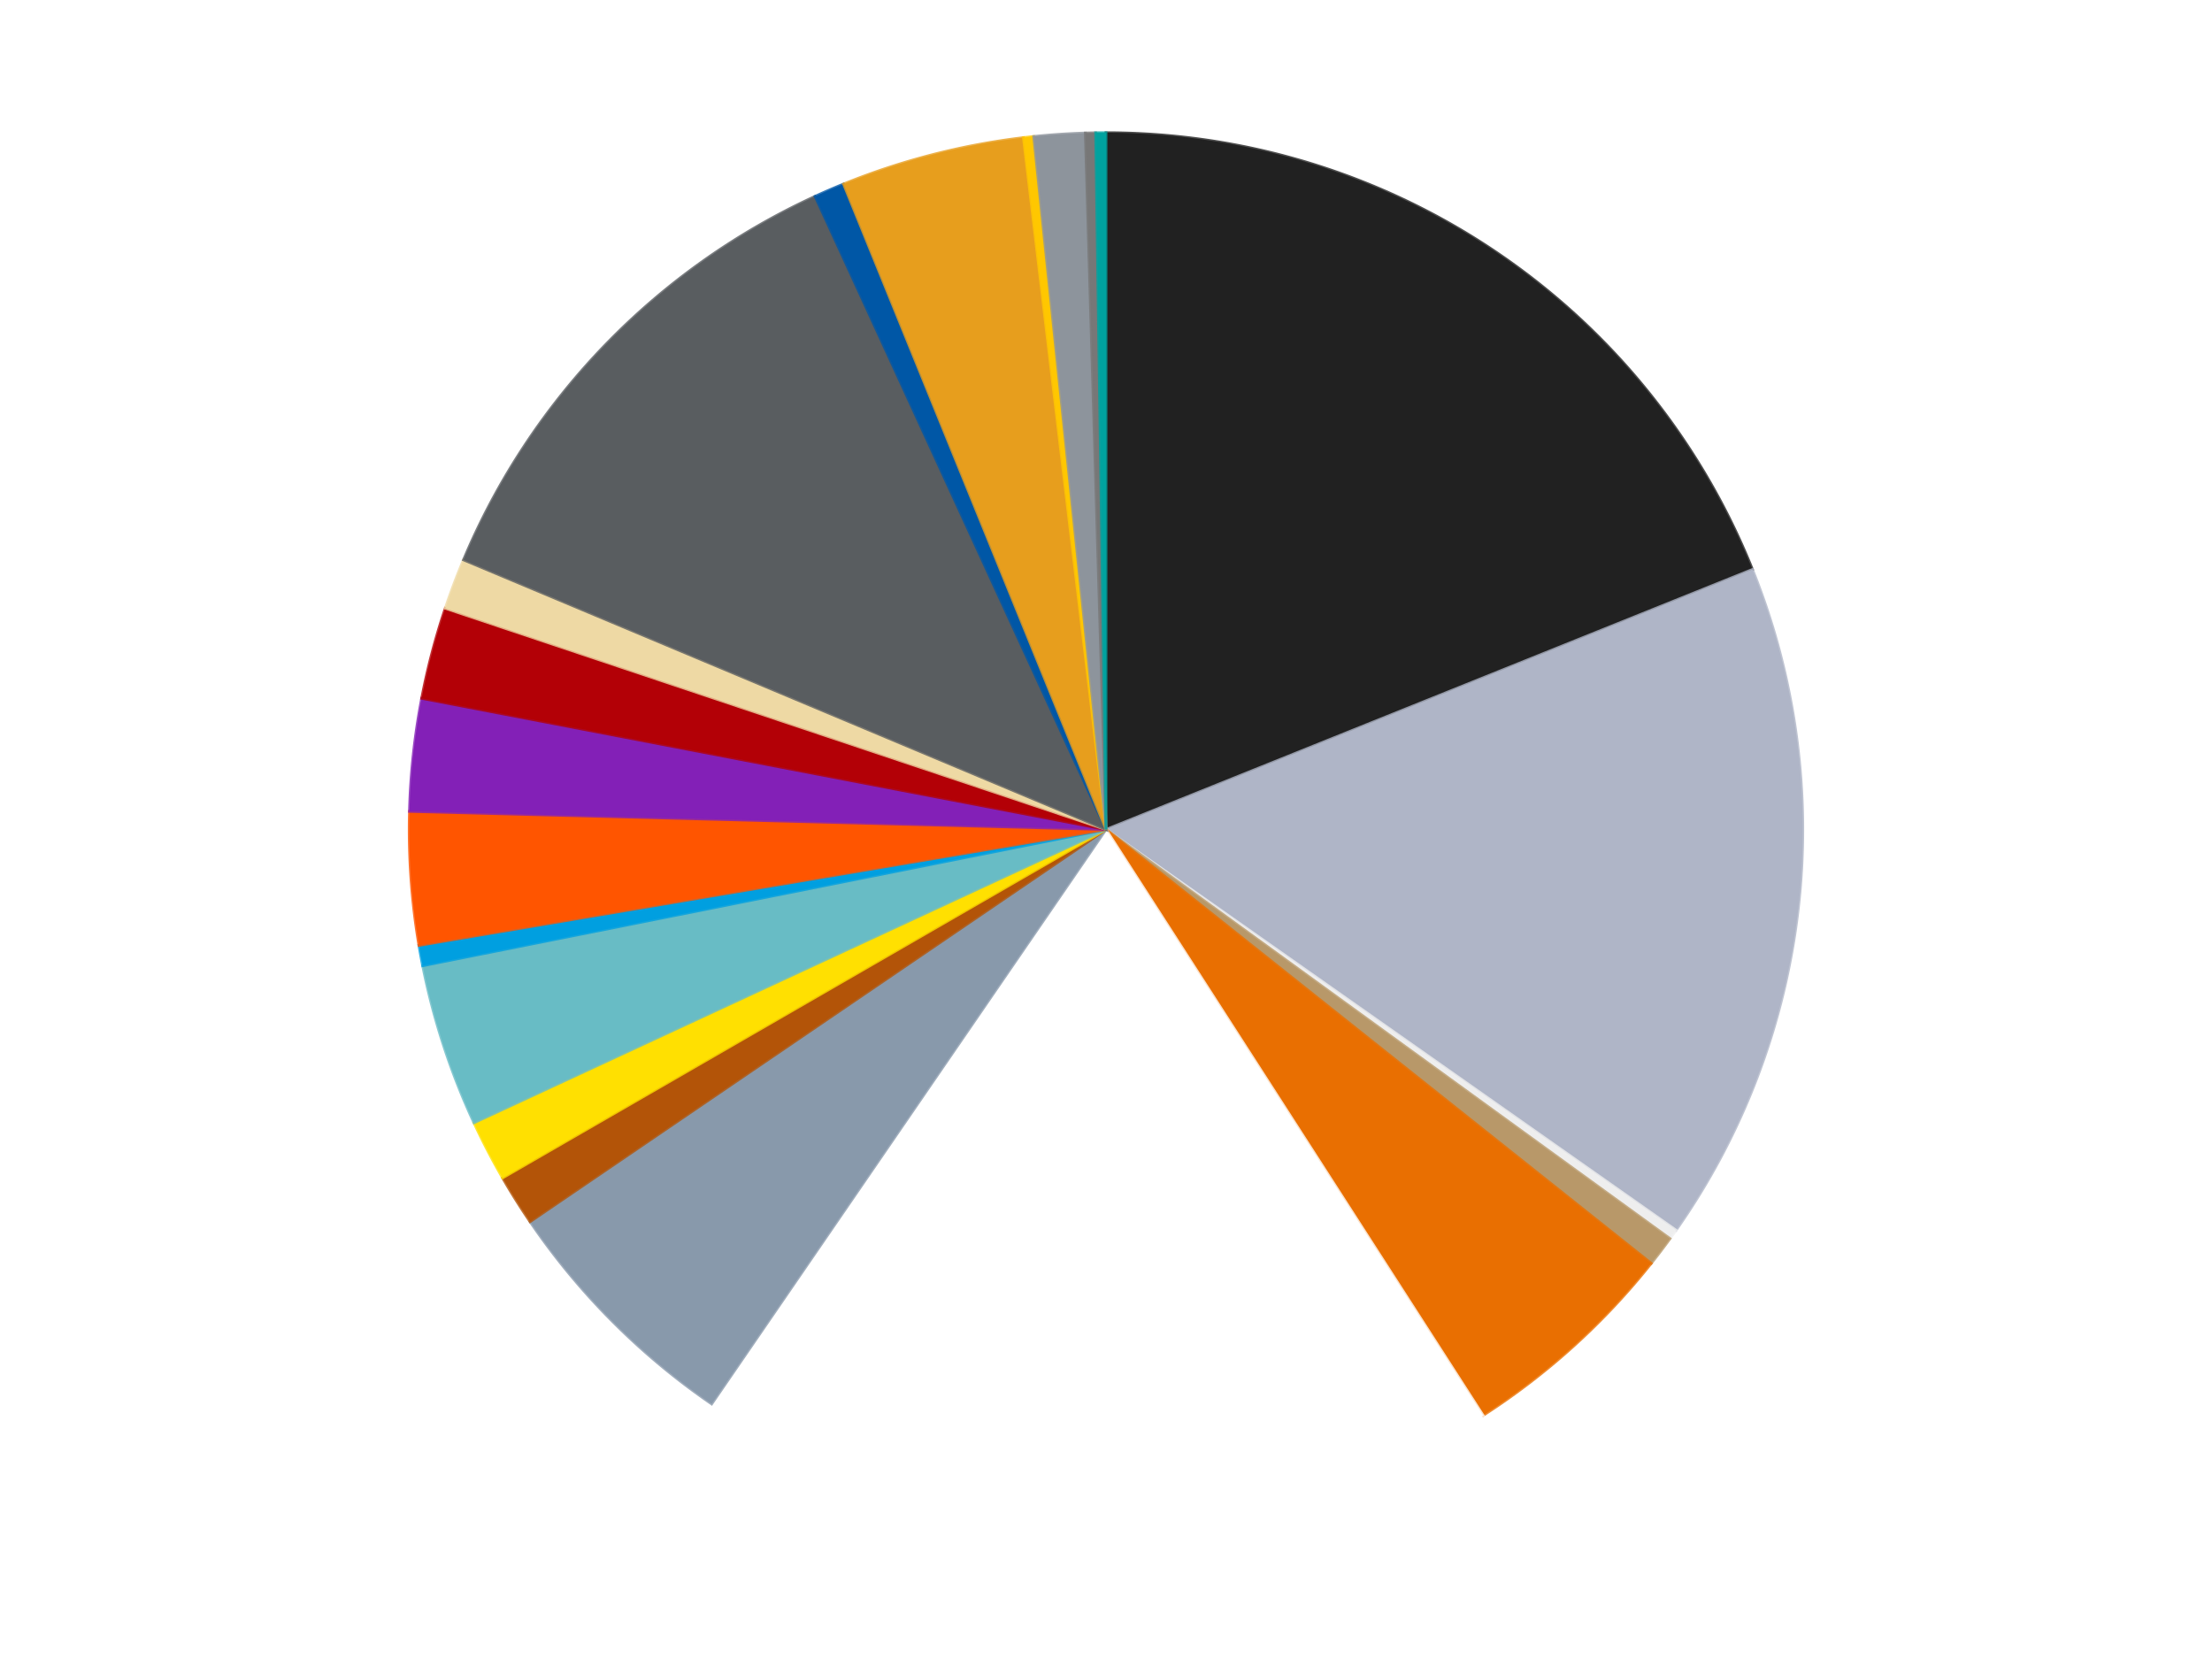
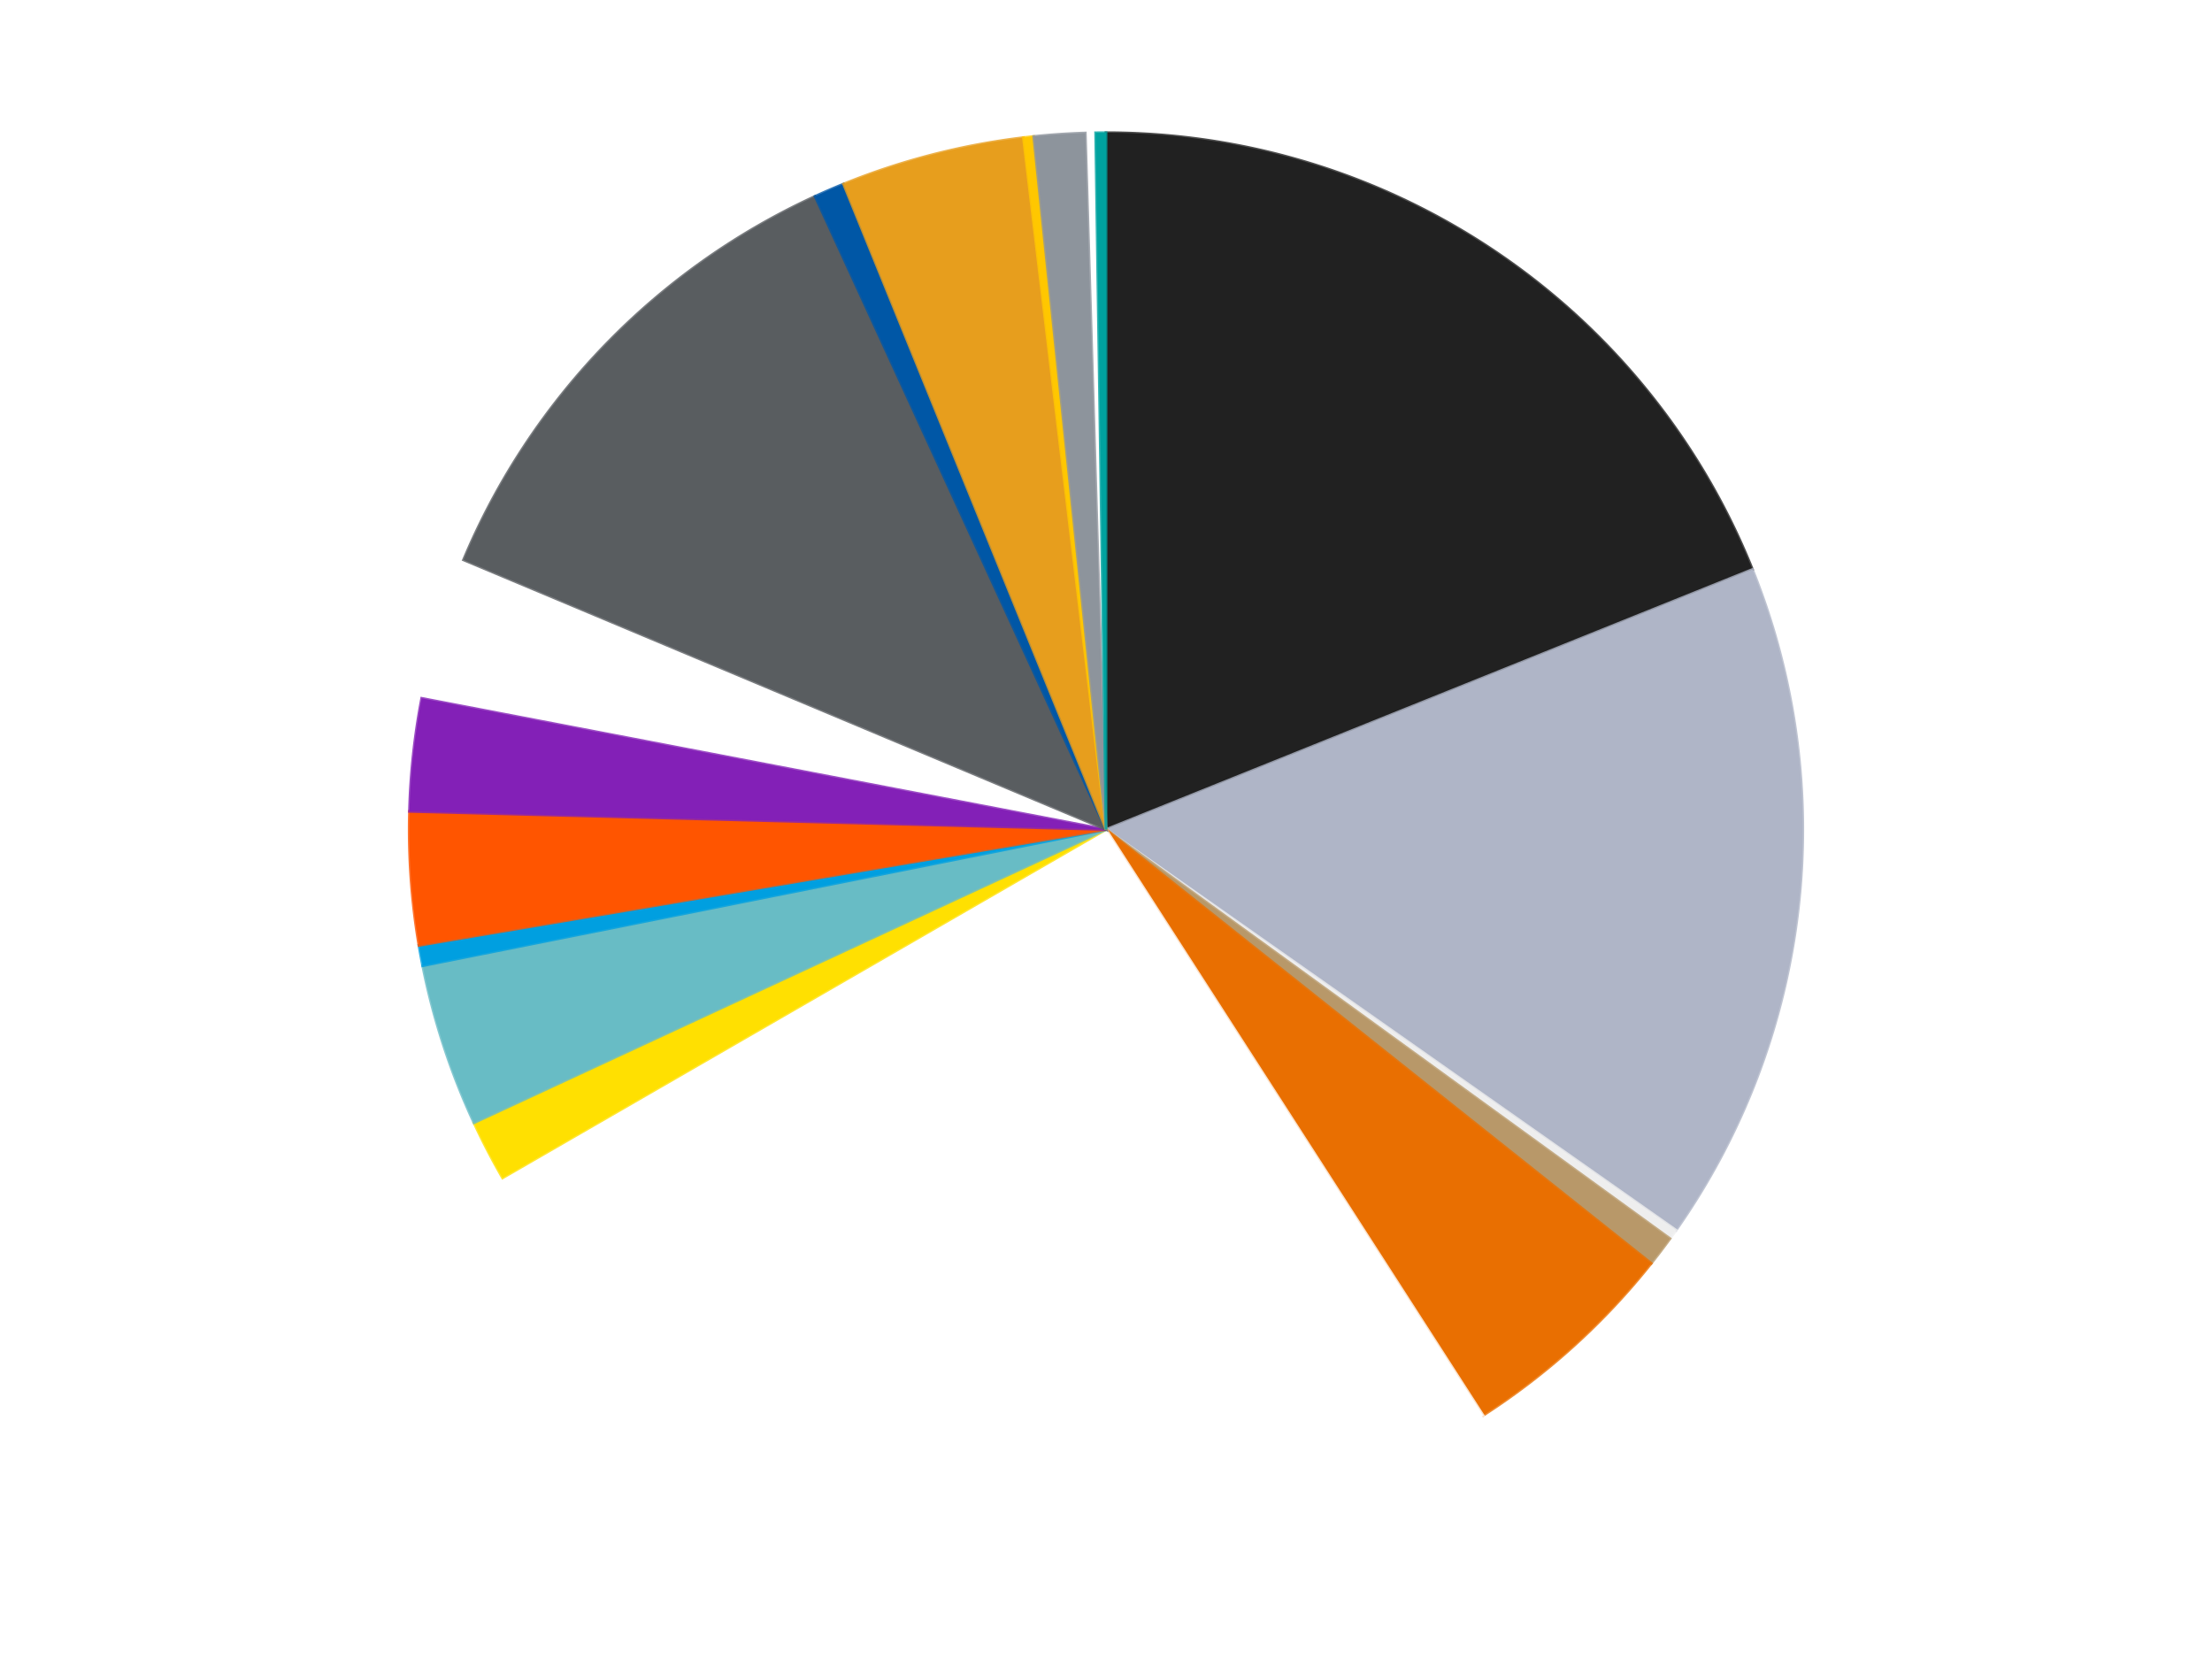
<svg xmlns="http://www.w3.org/2000/svg" xmlns:xlink="http://www.w3.org/1999/xlink" id="chart-1d6313da-4f4a-4b34-a67c-db7ec93d9de7" class="pygal-chart" viewBox="0 0 800 600">
  <defs>
    <style type="text/css">#chart-1d6313da-4f4a-4b34-a67c-db7ec93d9de7{-webkit-user-select:none;-webkit-font-smoothing:antialiased;font-family:Consolas,"Liberation Mono",Menlo,Courier,monospace}#chart-1d6313da-4f4a-4b34-a67c-db7ec93d9de7 .title{font-family:Consolas,"Liberation Mono",Menlo,Courier,monospace;font-size:16px}#chart-1d6313da-4f4a-4b34-a67c-db7ec93d9de7 .legends .legend text{font-family:Consolas,"Liberation Mono",Menlo,Courier,monospace;font-size:14px}#chart-1d6313da-4f4a-4b34-a67c-db7ec93d9de7 .axis text{font-family:Consolas,"Liberation Mono",Menlo,Courier,monospace;font-size:10px}#chart-1d6313da-4f4a-4b34-a67c-db7ec93d9de7 .axis text.major{font-family:Consolas,"Liberation Mono",Menlo,Courier,monospace;font-size:10px}#chart-1d6313da-4f4a-4b34-a67c-db7ec93d9de7 .text-overlay text.value{font-family:Consolas,"Liberation Mono",Menlo,Courier,monospace;font-size:16px}#chart-1d6313da-4f4a-4b34-a67c-db7ec93d9de7 .text-overlay text.label{font-family:Consolas,"Liberation Mono",Menlo,Courier,monospace;font-size:10px}#chart-1d6313da-4f4a-4b34-a67c-db7ec93d9de7 .tooltip{font-family:Consolas,"Liberation Mono",Menlo,Courier,monospace;font-size:14px}#chart-1d6313da-4f4a-4b34-a67c-db7ec93d9de7 text.no_data{font-family:Consolas,"Liberation Mono",Menlo,Courier,monospace;font-size:64px}
#chart-1d6313da-4f4a-4b34-a67c-db7ec93d9de7{background-color:transparent}#chart-1d6313da-4f4a-4b34-a67c-db7ec93d9de7 path,#chart-1d6313da-4f4a-4b34-a67c-db7ec93d9de7 line,#chart-1d6313da-4f4a-4b34-a67c-db7ec93d9de7 rect,#chart-1d6313da-4f4a-4b34-a67c-db7ec93d9de7 circle{-webkit-transition:150ms;-moz-transition:150ms;transition:150ms}#chart-1d6313da-4f4a-4b34-a67c-db7ec93d9de7 .graph &gt; .background{fill:transparent}#chart-1d6313da-4f4a-4b34-a67c-db7ec93d9de7 .plot &gt; .background{fill:transparent}#chart-1d6313da-4f4a-4b34-a67c-db7ec93d9de7 .graph{fill:rgba(0,0,0,.87)}#chart-1d6313da-4f4a-4b34-a67c-db7ec93d9de7 text.no_data{fill:rgba(0,0,0,1)}#chart-1d6313da-4f4a-4b34-a67c-db7ec93d9de7 .title{fill:rgba(0,0,0,1)}#chart-1d6313da-4f4a-4b34-a67c-db7ec93d9de7 .legends .legend text{fill:rgba(0,0,0,.87)}#chart-1d6313da-4f4a-4b34-a67c-db7ec93d9de7 .legends .legend:hover text{fill:rgba(0,0,0,1)}#chart-1d6313da-4f4a-4b34-a67c-db7ec93d9de7 .axis .line{stroke:rgba(0,0,0,1)}#chart-1d6313da-4f4a-4b34-a67c-db7ec93d9de7 .axis .guide.line{stroke:rgba(0,0,0,.54)}#chart-1d6313da-4f4a-4b34-a67c-db7ec93d9de7 .axis .major.line{stroke:rgba(0,0,0,.87)}#chart-1d6313da-4f4a-4b34-a67c-db7ec93d9de7 .axis text.major{fill:rgba(0,0,0,1)}#chart-1d6313da-4f4a-4b34-a67c-db7ec93d9de7 .axis.y .guides:hover .guide.line,#chart-1d6313da-4f4a-4b34-a67c-db7ec93d9de7 .line-graph .axis.x .guides:hover .guide.line,#chart-1d6313da-4f4a-4b34-a67c-db7ec93d9de7 .stackedline-graph .axis.x .guides:hover .guide.line,#chart-1d6313da-4f4a-4b34-a67c-db7ec93d9de7 .xy-graph .axis.x .guides:hover .guide.line{stroke:rgba(0,0,0,1)}#chart-1d6313da-4f4a-4b34-a67c-db7ec93d9de7 .axis .guides:hover text{fill:rgba(0,0,0,1)}#chart-1d6313da-4f4a-4b34-a67c-db7ec93d9de7 .reactive{fill-opacity:1.0;stroke-opacity:.8;stroke-width:1}#chart-1d6313da-4f4a-4b34-a67c-db7ec93d9de7 .ci{stroke:rgba(0,0,0,.87)}#chart-1d6313da-4f4a-4b34-a67c-db7ec93d9de7 .reactive.active,#chart-1d6313da-4f4a-4b34-a67c-db7ec93d9de7 .active .reactive{fill-opacity:0.6;stroke-opacity:.9;stroke-width:4}#chart-1d6313da-4f4a-4b34-a67c-db7ec93d9de7 .ci .reactive.active{stroke-width:1.5}#chart-1d6313da-4f4a-4b34-a67c-db7ec93d9de7 .series text{fill:rgba(0,0,0,1)}#chart-1d6313da-4f4a-4b34-a67c-db7ec93d9de7 .tooltip rect{fill:transparent;stroke:rgba(0,0,0,1);-webkit-transition:opacity 150ms;-moz-transition:opacity 150ms;transition:opacity 150ms}#chart-1d6313da-4f4a-4b34-a67c-db7ec93d9de7 .tooltip .label{fill:rgba(0,0,0,.87)}#chart-1d6313da-4f4a-4b34-a67c-db7ec93d9de7 .tooltip .label{fill:rgba(0,0,0,.87)}#chart-1d6313da-4f4a-4b34-a67c-db7ec93d9de7 .tooltip .legend{font-size:.8em;fill:rgba(0,0,0,.54)}#chart-1d6313da-4f4a-4b34-a67c-db7ec93d9de7 .tooltip .x_label{font-size:.6em;fill:rgba(0,0,0,1)}#chart-1d6313da-4f4a-4b34-a67c-db7ec93d9de7 .tooltip .xlink{font-size:.5em;text-decoration:underline}#chart-1d6313da-4f4a-4b34-a67c-db7ec93d9de7 .tooltip .value{font-size:1.5em}#chart-1d6313da-4f4a-4b34-a67c-db7ec93d9de7 .bound{font-size:.5em}#chart-1d6313da-4f4a-4b34-a67c-db7ec93d9de7 .max-value{font-size:.75em;fill:rgba(0,0,0,.54)}#chart-1d6313da-4f4a-4b34-a67c-db7ec93d9de7 .map-element{fill:transparent;stroke:rgba(0,0,0,.54) !important}#chart-1d6313da-4f4a-4b34-a67c-db7ec93d9de7 .map-element .reactive{fill-opacity:inherit;stroke-opacity:inherit}#chart-1d6313da-4f4a-4b34-a67c-db7ec93d9de7 .color-0,#chart-1d6313da-4f4a-4b34-a67c-db7ec93d9de7 .color-0 a:visited{stroke:#f44336;fill:#f44336}#chart-1d6313da-4f4a-4b34-a67c-db7ec93d9de7 .color-1,#chart-1d6313da-4f4a-4b34-a67c-db7ec93d9de7 .color-1 a:visited{stroke:#3f51b5;fill:#3f51b5}#chart-1d6313da-4f4a-4b34-a67c-db7ec93d9de7 .color-2,#chart-1d6313da-4f4a-4b34-a67c-db7ec93d9de7 .color-2 a:visited{stroke:#009688;fill:#009688}#chart-1d6313da-4f4a-4b34-a67c-db7ec93d9de7 .color-3,#chart-1d6313da-4f4a-4b34-a67c-db7ec93d9de7 .color-3 a:visited{stroke:#ffc107;fill:#ffc107}#chart-1d6313da-4f4a-4b34-a67c-db7ec93d9de7 .color-4,#chart-1d6313da-4f4a-4b34-a67c-db7ec93d9de7 .color-4 a:visited{stroke:#ff5722;fill:#ff5722}#chart-1d6313da-4f4a-4b34-a67c-db7ec93d9de7 .color-5,#chart-1d6313da-4f4a-4b34-a67c-db7ec93d9de7 .color-5 a:visited{stroke:#9c27b0;fill:#9c27b0}#chart-1d6313da-4f4a-4b34-a67c-db7ec93d9de7 .color-6,#chart-1d6313da-4f4a-4b34-a67c-db7ec93d9de7 .color-6 a:visited{stroke:#03a9f4;fill:#03a9f4}#chart-1d6313da-4f4a-4b34-a67c-db7ec93d9de7 .color-7,#chart-1d6313da-4f4a-4b34-a67c-db7ec93d9de7 .color-7 a:visited{stroke:#8bc34a;fill:#8bc34a}#chart-1d6313da-4f4a-4b34-a67c-db7ec93d9de7 .color-8,#chart-1d6313da-4f4a-4b34-a67c-db7ec93d9de7 .color-8 a:visited{stroke:#ff9800;fill:#ff9800}#chart-1d6313da-4f4a-4b34-a67c-db7ec93d9de7 .color-9,#chart-1d6313da-4f4a-4b34-a67c-db7ec93d9de7 .color-9 a:visited{stroke:#e91e63;fill:#e91e63}#chart-1d6313da-4f4a-4b34-a67c-db7ec93d9de7 .color-10,#chart-1d6313da-4f4a-4b34-a67c-db7ec93d9de7 .color-10 a:visited{stroke:#2196f3;fill:#2196f3}#chart-1d6313da-4f4a-4b34-a67c-db7ec93d9de7 .color-11,#chart-1d6313da-4f4a-4b34-a67c-db7ec93d9de7 .color-11 a:visited{stroke:#4caf50;fill:#4caf50}#chart-1d6313da-4f4a-4b34-a67c-db7ec93d9de7 .color-12,#chart-1d6313da-4f4a-4b34-a67c-db7ec93d9de7 .color-12 a:visited{stroke:#ffeb3b;fill:#ffeb3b}#chart-1d6313da-4f4a-4b34-a67c-db7ec93d9de7 .color-13,#chart-1d6313da-4f4a-4b34-a67c-db7ec93d9de7 .color-13 a:visited{stroke:#673ab7;fill:#673ab7}#chart-1d6313da-4f4a-4b34-a67c-db7ec93d9de7 .color-14,#chart-1d6313da-4f4a-4b34-a67c-db7ec93d9de7 .color-14 a:visited{stroke:#00bcd4;fill:#00bcd4}#chart-1d6313da-4f4a-4b34-a67c-db7ec93d9de7 .color-15,#chart-1d6313da-4f4a-4b34-a67c-db7ec93d9de7 .color-15 a:visited{stroke:#cddc39;fill:#cddc39}#chart-1d6313da-4f4a-4b34-a67c-db7ec93d9de7 .color-16,#chart-1d6313da-4f4a-4b34-a67c-db7ec93d9de7 .color-16 a:visited{stroke:#9e9e9e;fill:#9e9e9e}#chart-1d6313da-4f4a-4b34-a67c-db7ec93d9de7 .color-17,#chart-1d6313da-4f4a-4b34-a67c-db7ec93d9de7 .color-17 a:visited{stroke:#607d8b;fill:#607d8b}#chart-1d6313da-4f4a-4b34-a67c-db7ec93d9de7 .color-18,#chart-1d6313da-4f4a-4b34-a67c-db7ec93d9de7 .color-18 a:visited{stroke:#7b0f07;fill:#7b0f07}#chart-1d6313da-4f4a-4b34-a67c-db7ec93d9de7 .color-19,#chart-1d6313da-4f4a-4b34-a67c-db7ec93d9de7 .color-19 a:visited{stroke:#141938;fill:#141938}#chart-1d6313da-4f4a-4b34-a67c-db7ec93d9de7 .color-20,#chart-1d6313da-4f4a-4b34-a67c-db7ec93d9de7 .color-20 a:visited{stroke:#000000;fill:#000000}#chart-1d6313da-4f4a-4b34-a67c-db7ec93d9de7 .color-21,#chart-1d6313da-4f4a-4b34-a67c-db7ec93d9de7 .color-21 a:visited{stroke:#5e4600;fill:#5e4600}#chart-1d6313da-4f4a-4b34-a67c-db7ec93d9de7 .text-overlay .color-0 text{fill:black}#chart-1d6313da-4f4a-4b34-a67c-db7ec93d9de7 .text-overlay .color-1 text{fill:black}#chart-1d6313da-4f4a-4b34-a67c-db7ec93d9de7 .text-overlay .color-2 text{fill:black}#chart-1d6313da-4f4a-4b34-a67c-db7ec93d9de7 .text-overlay .color-3 text{fill:black}#chart-1d6313da-4f4a-4b34-a67c-db7ec93d9de7 .text-overlay .color-4 text{fill:black}#chart-1d6313da-4f4a-4b34-a67c-db7ec93d9de7 .text-overlay .color-5 text{fill:black}#chart-1d6313da-4f4a-4b34-a67c-db7ec93d9de7 .text-overlay .color-6 text{fill:black}#chart-1d6313da-4f4a-4b34-a67c-db7ec93d9de7 .text-overlay .color-7 text{fill:black}#chart-1d6313da-4f4a-4b34-a67c-db7ec93d9de7 .text-overlay .color-8 text{fill:black}#chart-1d6313da-4f4a-4b34-a67c-db7ec93d9de7 .text-overlay .color-9 text{fill:black}#chart-1d6313da-4f4a-4b34-a67c-db7ec93d9de7 .text-overlay .color-10 text{fill:black}#chart-1d6313da-4f4a-4b34-a67c-db7ec93d9de7 .text-overlay .color-11 text{fill:black}#chart-1d6313da-4f4a-4b34-a67c-db7ec93d9de7 .text-overlay .color-12 text{fill:black}#chart-1d6313da-4f4a-4b34-a67c-db7ec93d9de7 .text-overlay .color-13 text{fill:black}#chart-1d6313da-4f4a-4b34-a67c-db7ec93d9de7 .text-overlay .color-14 text{fill:black}#chart-1d6313da-4f4a-4b34-a67c-db7ec93d9de7 .text-overlay .color-15 text{fill:black}#chart-1d6313da-4f4a-4b34-a67c-db7ec93d9de7 .text-overlay .color-16 text{fill:black}#chart-1d6313da-4f4a-4b34-a67c-db7ec93d9de7 .text-overlay .color-17 text{fill:black}#chart-1d6313da-4f4a-4b34-a67c-db7ec93d9de7 .text-overlay .color-18 text{fill:black}#chart-1d6313da-4f4a-4b34-a67c-db7ec93d9de7 .text-overlay .color-19 text{fill:white}#chart-1d6313da-4f4a-4b34-a67c-db7ec93d9de7 .text-overlay .color-20 text{fill:white}#chart-1d6313da-4f4a-4b34-a67c-db7ec93d9de7 .text-overlay .color-21 text{fill:black}
#chart-1d6313da-4f4a-4b34-a67c-db7ec93d9de7 text.no_data{text-anchor:middle}#chart-1d6313da-4f4a-4b34-a67c-db7ec93d9de7 .guide.line{fill:none}#chart-1d6313da-4f4a-4b34-a67c-db7ec93d9de7 .centered{text-anchor:middle}#chart-1d6313da-4f4a-4b34-a67c-db7ec93d9de7 .title{text-anchor:middle}#chart-1d6313da-4f4a-4b34-a67c-db7ec93d9de7 .legends .legend text{fill-opacity:1}#chart-1d6313da-4f4a-4b34-a67c-db7ec93d9de7 .axis.x text{text-anchor:middle}#chart-1d6313da-4f4a-4b34-a67c-db7ec93d9de7 .axis.x:not(.web) text[transform]{text-anchor:start}#chart-1d6313da-4f4a-4b34-a67c-db7ec93d9de7 .axis.x:not(.web) text[transform].backwards{text-anchor:end}#chart-1d6313da-4f4a-4b34-a67c-db7ec93d9de7 .axis.y text{text-anchor:end}#chart-1d6313da-4f4a-4b34-a67c-db7ec93d9de7 .axis.y text[transform].backwards{text-anchor:start}#chart-1d6313da-4f4a-4b34-a67c-db7ec93d9de7 .axis.y2 text{text-anchor:start}#chart-1d6313da-4f4a-4b34-a67c-db7ec93d9de7 .axis.y2 text[transform].backwards{text-anchor:end}#chart-1d6313da-4f4a-4b34-a67c-db7ec93d9de7 .axis .guide.line{stroke-dasharray:4,4;stroke:black}#chart-1d6313da-4f4a-4b34-a67c-db7ec93d9de7 .axis .major.guide.line{stroke-dasharray:6,6;stroke:black}#chart-1d6313da-4f4a-4b34-a67c-db7ec93d9de7 .horizontal .axis.y .guide.line,#chart-1d6313da-4f4a-4b34-a67c-db7ec93d9de7 .horizontal .axis.y2 .guide.line,#chart-1d6313da-4f4a-4b34-a67c-db7ec93d9de7 .vertical .axis.x .guide.line{opacity:0}#chart-1d6313da-4f4a-4b34-a67c-db7ec93d9de7 .horizontal .axis.always_show .guide.line,#chart-1d6313da-4f4a-4b34-a67c-db7ec93d9de7 .vertical .axis.always_show .guide.line{opacity:1 !important}#chart-1d6313da-4f4a-4b34-a67c-db7ec93d9de7 .axis.y .guides:hover .guide.line,#chart-1d6313da-4f4a-4b34-a67c-db7ec93d9de7 .axis.y2 .guides:hover .guide.line,#chart-1d6313da-4f4a-4b34-a67c-db7ec93d9de7 .axis.x .guides:hover .guide.line{opacity:1}#chart-1d6313da-4f4a-4b34-a67c-db7ec93d9de7 .axis .guides:hover text{opacity:1}#chart-1d6313da-4f4a-4b34-a67c-db7ec93d9de7 .nofill{fill:none}#chart-1d6313da-4f4a-4b34-a67c-db7ec93d9de7 .subtle-fill{fill-opacity:.2}#chart-1d6313da-4f4a-4b34-a67c-db7ec93d9de7 .dot{stroke-width:1px;fill-opacity:1;stroke-opacity:1}#chart-1d6313da-4f4a-4b34-a67c-db7ec93d9de7 .dot.active{stroke-width:5px}#chart-1d6313da-4f4a-4b34-a67c-db7ec93d9de7 .dot.negative{fill:transparent}#chart-1d6313da-4f4a-4b34-a67c-db7ec93d9de7 text,#chart-1d6313da-4f4a-4b34-a67c-db7ec93d9de7 tspan{stroke:none !important}#chart-1d6313da-4f4a-4b34-a67c-db7ec93d9de7 .series text.active{opacity:1}#chart-1d6313da-4f4a-4b34-a67c-db7ec93d9de7 .tooltip rect{fill-opacity:.95;stroke-width:.5}#chart-1d6313da-4f4a-4b34-a67c-db7ec93d9de7 .tooltip text{fill-opacity:1}#chart-1d6313da-4f4a-4b34-a67c-db7ec93d9de7 .showable{visibility:hidden}#chart-1d6313da-4f4a-4b34-a67c-db7ec93d9de7 .showable.shown{visibility:visible}#chart-1d6313da-4f4a-4b34-a67c-db7ec93d9de7 .gauge-background{fill:rgba(229,229,229,1);stroke:none}#chart-1d6313da-4f4a-4b34-a67c-db7ec93d9de7 .bg-lines{stroke:transparent;stroke-width:2px}</style>
    <script type="text/javascript">window.pygal = window.pygal || {};window.pygal.config = window.pygal.config || {};window.pygal.config['1d6313da-4f4a-4b34-a67c-db7ec93d9de7'] = {"allow_interruptions": false, "box_mode": "extremes", "classes": ["pygal-chart"], "css": ["file://style.css", "file://graph.css"], "defs": [], "disable_xml_declaration": false, "dots_size": 2.5, "dynamic_print_values": false, "explicit_size": false, "fill": false, "force_uri_protocol": "https", "formatter": null, "half_pie": false, "height": 600, "include_x_axis": false, "inner_radius": 0, "interpolate": null, "interpolation_parameters": {}, "interpolation_precision": 250, "inverse_y_axis": false, "js": ["//kozea.github.io/pygal.js/2.0.x/pygal-tooltips.min.js"], "legend_at_bottom": false, "legend_at_bottom_columns": null, "legend_box_size": 12, "logarithmic": false, "margin": 20, "margin_bottom": null, "margin_left": null, "margin_right": null, "margin_top": null, "max_scale": 16, "min_scale": 4, "missing_value_fill_truncation": "x", "no_data_text": "No data", "no_prefix": false, "order_min": null, "pretty_print": false, "print_labels": false, "print_values": false, "print_values_position": "center", "print_zeroes": true, "range": null, "rounded_bars": null, "secondary_range": null, "show_dots": true, "show_legend": false, "show_minor_x_labels": true, "show_minor_y_labels": true, "show_only_major_dots": false, "show_x_guides": false, "show_x_labels": true, "show_y_guides": true, "show_y_labels": true, "spacing": 10, "stack_from_top": false, "strict": false, "stroke": true, "stroke_style": null, "style": {"background": "transparent", "ci_colors": [], "colors": ["#F44336", "#3F51B5", "#009688", "#FFC107", "#FF5722", "#9C27B0", "#03A9F4", "#8BC34A", "#FF9800", "#E91E63", "#2196F3", "#4CAF50", "#FFEB3B", "#673AB7", "#00BCD4", "#CDDC39", "#9E9E9E", "#607D8B"], "dot_opacity": "1", "font_family": "Consolas, \"Liberation Mono\", Menlo, Courier, monospace", "foreground": "rgba(0, 0, 0, .87)", "foreground_strong": "rgba(0, 0, 0, 1)", "foreground_subtle": "rgba(0, 0, 0, .54)", "guide_stroke_color": "black", "guide_stroke_dasharray": "4,4", "label_font_family": "Consolas, \"Liberation Mono\", Menlo, Courier, monospace", "label_font_size": 10, "legend_font_family": "Consolas, \"Liberation Mono\", Menlo, Courier, monospace", "legend_font_size": 14, "major_guide_stroke_color": "black", "major_guide_stroke_dasharray": "6,6", "major_label_font_family": "Consolas, \"Liberation Mono\", Menlo, Courier, monospace", "major_label_font_size": 10, "no_data_font_family": "Consolas, \"Liberation Mono\", Menlo, Courier, monospace", "no_data_font_size": 64, "opacity": "1.0", "opacity_hover": "0.6", "plot_background": "transparent", "stroke_opacity": ".8", "stroke_opacity_hover": ".9", "stroke_width": "1", "stroke_width_hover": "4", "title_font_family": "Consolas, \"Liberation Mono\", Menlo, Courier, monospace", "title_font_size": 16, "tooltip_font_family": "Consolas, \"Liberation Mono\", Menlo, Courier, monospace", "tooltip_font_size": 14, "transition": "150ms", "value_background": "rgba(229, 229, 229, 1)", "value_colors": [], "value_font_family": "Consolas, \"Liberation Mono\", Menlo, Courier, monospace", "value_font_size": 16, "value_label_font_family": "Consolas, \"Liberation Mono\", Menlo, Courier, monospace", "value_label_font_size": 10}, "title": null, "tooltip_border_radius": 0, "tooltip_fancy_mode": true, "truncate_label": null, "truncate_legend": null, "width": 800, "x_label_rotation": 0, "x_labels": null, "x_labels_major": null, "x_labels_major_count": null, "x_labels_major_every": null, "x_title": null, "xrange": null, "y_label_rotation": 0, "y_labels": null, "y_labels_major": null, "y_labels_major_count": null, "y_labels_major_every": null, "y_title": null, "zero": 0, "legends": ["Black", "Light Bluish Gray", "Trans-Clear", "Dark Tan", "Trans-Orange", "White", "Sand Blue", "Dark Orange", "Yellow", "Trans-Light Blue", "Dark Azure", "Reddish Orange", "Satin Trans-Purple", "Red", "Tan", "Dark Bluish Gray", "Blue", "Pearl Gold", "Bright Light Orange", "Flat Silver", "Trans-Black (2023)", "Dark Turquoise"]}</script>
    <script type="text/javascript" xlink:href="https://kozea.github.io/pygal.js/2.0.x/pygal-tooltips.min.js" />
  </defs>
  <title>Pygal</title>
  <g class="graph pie-graph vertical">
    <rect x="0" y="0" width="800" height="600" class="background" />
    <g transform="translate(20, 20)" class="plot">
      <rect x="0" y="0" width="760" height="560" class="background" />
      <g class="series serie-0 color-0">
        <g class="slices">
          <g class="slice" style="fill: #212121; stroke: #212121">
            <path d="M380 28 A252 252 0 0 1 613.79 185.946 L380 280 A0 0 0 0 0 380 280 z" class="slice reactive tooltip-trigger" />
            <desc class="value">80</desc>
            <desc class="x centered">450.5358671998569</desc>
            <desc class="y centered">175.59362357420815</desc>
          </g>
        </g>
      </g>
      <g class="series serie-1 color-1">
        <g class="slices">
          <g class="slice" style="fill: #AFB5C7; stroke: #AFB5C7">
            <path d="M613.79 185.946 A252 252 0 0 1 586.158 424.924 L380 280 A0 0 0 0 0 380 280 z" class="slice reactive tooltip-trigger" />
            <desc class="value">67</desc>
            <desc class="x centered">505.16604369489636</desc>
            <desc class="y centered">294.4727850038372</desc>
          </g>
        </g>
      </g>
      <g class="series serie-2 color-2">
        <g class="slices">
          <g class="slice" style="fill: #EEEEEE; stroke: #EEEEEE">
            <path d="M586.158 424.924 A252 252 0 0 1 583.982 427.97 L380 280 A0 0 0 0 0 380 280 z" class="slice reactive tooltip-trigger" />
            <desc class="value">1</desc>
            <desc class="x centered">482.53778304510615</desc>
            <desc class="y centered">353.2256993697892</desc>
          </g>
        </g>
      </g>
      <g class="series serie-3 color-3">
        <g class="slices">
          <g class="slice" style="fill: #B89869; stroke: #B89869">
            <path d="M583.982 427.97 A252 252 0 0 1 577.188 436.91 L380 280 A0 0 0 0 0 380 280 z" class="slice reactive tooltip-trigger" />
            <desc class="value">3</desc>
            <desc class="x centered">480.3174895622223</desc>
            <desc class="y centered">356.2391060279003</desc>
          </g>
        </g>
      </g>
      <g class="series serie-4 color-4">
        <g class="slices">
          <g class="slice" style="fill: #E96F01; stroke: #E96F01">
            <path d="M577.188 436.91 A252 252 0 0 1 516.385 491.904 L380 280 A0 0 0 0 0 380 280 z" class="slice reactive tooltip-trigger" />
            <desc class="value">22</desc>
            <desc class="x centered">464.5188759975422</desc>
            <desc class="y centered">373.4481653116426</desc>
          </g>
        </g>
      </g>
      <g class="series serie-5 color-5">
        <g class="slices">
          <g class="slice" style="fill: #FFFFFF; stroke: #FFFFFF">
            <path d="M516.385 491.904 A252 252 0 0 1 237.381 487.759 L380 280 A0 0 0 0 0 380 280 z" class="slice reactive tooltip-trigger" />
            <desc class="value">79</desc>
            <desc class="x centered">378.12848171012917</desc>
            <desc class="y centered">405.98610010350615</desc>
          </g>
        </g>
      </g>
      <g class="series serie-6 color-6">
        <g class="slices">
          <g class="slice" style="fill: #8899AB; stroke: #8899AB">
-             <path d="M237.381 487.759 A252 252 0 0 1 171.713 421.846 L380 280 A0 0 0 0 0 380 280 z" class="slice reactive tooltip-trigger" />
            <desc class="value">25</desc>
            <desc class="x centered">290.73927274955696</desc>
            <desc class="y centered">368.9298744557869</desc>
          </g>
        </g>
      </g>
      <g class="series serie-7 color-7">
        <g class="slices">
          <g class="slice" style="fill: #B35408; stroke: #B35408">
-             <path d="M171.713 421.846 A252 252 0 0 1 161.762 406 L380 280 A0 0 0 0 0 380 280 z" class="slice reactive tooltip-trigger" />
            <desc class="value">5</desc>
            <desc class="x centered">273.2949735008974</desc>
            <desc class="y centered">347.00774074557216</desc>
          </g>
        </g>
      </g>
      <g class="series serie-8 color-8">
        <g class="slices">
          <g class="slice" style="fill: #FFE001; stroke: #FFE001">
            <path d="M161.762 406 A252 252 0 0 1 151.413 386.076 L380 280 A0 0 0 0 0 380 280 z" class="slice reactive tooltip-trigger" />
            <desc class="value">6</desc>
            <desc class="x centered">268.18267051762535</desc>
            <desc class="y centered">338.07654283297234</desc>
          </g>
        </g>
      </g>
      <g class="series serie-9 color-9">
        <g class="slices">
          <g class="slice" style="fill: #68BCC5; stroke: #68BCC5">
            <path d="M151.413 386.076 A252 252 0 0 1 132.865 329.277 L380 280 A0 0 0 0 0 380 280 z" class="slice reactive tooltip-trigger" />
            <desc class="value">16</desc>
            <desc class="x centered">260.22484634625073</desc>
            <desc class="y centered">319.1140967839059</desc>
          </g>
        </g>
      </g>
      <g class="series serie-10 color-10">
        <g class="slices">
          <g class="slice" style="fill: #009FE0; stroke: #009FE0">
            <path d="M132.865 329.277 A252 252 0 0 1 131.51 321.915 L380 280 A0 0 0 0 0 380 280 z" class="slice reactive tooltip-trigger" />
            <desc class="value">2</desc>
            <desc class="x centered">256.08014270096726</desc>
            <desc class="y centered">302.8006352321016</desc>
          </g>
        </g>
      </g>
      <g class="series serie-11 color-11">
        <g class="slices">
          <g class="slice" style="fill: #FF5500; stroke: #FF5500">
            <path d="M131.51 321.915 A252 252 0 0 1 128.085 273.45 L380 280 A0 0 0 0 0 380 280 z" class="slice reactive tooltip-trigger" />
            <desc class="value">13</desc>
            <desc class="x centered">254.31349209825504</desc>
            <desc class="y centered">288.88266466014556</desc>
          </g>
        </g>
      </g>
      <g class="series serie-12 color-12">
        <g class="slices">
          <g class="slice" style="fill: #8320B7; stroke: #8320B7">
            <path d="M128.085 273.45 A252 252 0 0 1 132.506 232.559 L380 280 A0 0 0 0 0 380 280 z" class="slice reactive tooltip-trigger" />
            <desc class="value">11</desc>
            <desc class="x centered">254.72992091081585</desc>
            <desc class="y centered">266.45720542171796</desc>
          </g>
        </g>
      </g>
      <g class="series serie-13 color-13">
        <g class="slices">
          <g class="slice" style="fill: #B30006; stroke: #B30006">
-             <path d="M132.506 232.559 A252 252 0 0 1 141.037 199.995 L380 280 A0 0 0 0 0 380 280 z" class="slice reactive tooltip-trigger" />
            <desc class="value">9</desc>
            <desc class="x centered">258.11358402983103</desc>
            <desc class="y centered">248.0672330991044</desc>
          </g>
        </g>
      </g>
      <g class="series serie-14 color-14">
        <g class="slices">
          <g class="slice" style="fill: #EED9A4; stroke: #EED9A4">
-             <path d="M141.037 199.995 A252 252 0 0 1 147.633 182.484 L380 280 A0 0 0 0 0 380 280 z" class="slice reactive tooltip-trigger" />
            <desc class="value">5</desc>
            <desc class="x centered">262.08615744597597</desc>
            <desc class="y centered">235.58912594707422</desc>
          </g>
        </g>
      </g>
      <g class="series serie-15 color-15">
        <g class="slices">
          <g class="slice" style="fill: #595D60; stroke: #595D60">
            <path d="M147.633 182.484 A252 252 0 0 1 274.774 51.021 L380 280 A0 0 0 0 0 380 280 z" class="slice reactive tooltip-trigger" />
            <desc class="value">50</desc>
            <desc class="x centered">289.428215831381</desc>
            <desc class="y centered">192.40575411299494</desc>
          </g>
        </g>
      </g>
      <g class="series serie-16 color-16">
        <g class="slices">
          <g class="slice" style="fill: #0057A6; stroke: #0057A6">
            <path d="M274.774 51.021 A252 252 0 0 1 285.079 46.561 L380 280 A0 0 0 0 0 380 280 z" class="slice reactive tooltip-trigger" />
            <desc class="value">3</desc>
            <desc class="x centered">329.9507776293854</desc>
            <desc class="y centered">164.36663396710804</desc>
          </g>
        </g>
      </g>
      <g class="series serie-17 color-17">
        <g class="slices">
          <g class="slice" style="fill: #E79E1D; stroke: #E79E1D">
            <path d="M285.079 46.561 A252 252 0 0 1 350.125 29.777 L380 280 A0 0 0 0 0 380 280 z" class="slice reactive tooltip-trigger" />
            <desc class="value">18</desc>
            <desc class="x centered">348.5200733540891</desc>
            <desc class="y centered">157.99584343815138</desc>
          </g>
        </g>
      </g>
      <g class="series serie-18 color-18">
        <g class="slices">
          <g class="slice" style="fill: #FFC700; stroke: #FFC700">
            <path d="M350.125 29.777 A252 252 0 0 1 353.845 29.361 L380 280 A0 0 0 0 0 380 280 z" class="slice reactive tooltip-trigger" />
            <desc class="value">1</desc>
            <desc class="x centered">365.9921136258418</desc>
            <desc class="y centered">154.7810752348964</desc>
          </g>
        </g>
      </g>
      <g class="series serie-19 color-19">
        <g class="slices">
          <g class="slice" style="fill: #8D949C; stroke: #8D949C">
            <path d="M353.845 29.361 A252 252 0 0 1 372.515 28.111 L380 280 A0 0 0 0 0 380 280 z" class="slice reactive tooltip-trigger" />
            <desc class="value">5</desc>
            <desc class="x centered">371.5841281481147</desc>
            <desc class="y centered">154.28137329348272</desc>
          </g>
        </g>
      </g>
      <g class="series serie-20 color-20">
        <g class="slices">
          <g class="slice" style="fill: #777777; stroke: #777777">
-             <path d="M372.515 28.111 A252 252 0 0 1 376.257 28.028 L380 280 A0 0 0 0 0 380 280 z" class="slice reactive tooltip-trigger" />
            <desc class="value">1</desc>
            <desc class="x centered">377.1928516049395</desc>
            <desc class="y centered">154.03127404832537</desc>
          </g>
        </g>
      </g>
      <g class="series serie-21 color-21">
        <g class="slices">
          <g class="slice" style="fill: #00A29F; stroke: #00A29F">
            <path d="M376.257 28.028 A252 252 0 0 1 380 28 L380 280 A0 0 0 0 0 380 280 z" class="slice reactive tooltip-trigger" />
            <desc class="value">1</desc>
            <desc class="x centered">379.06421504654605</desc>
            <desc class="y centered">154.00347502204323</desc>
          </g>
        </g>
      </g>
    </g>
    <g class="titles" />
    <g transform="translate(20, 20)" class="plot overlay">
      <g class="series serie-0 color-0" />
      <g class="series serie-1 color-1" />
      <g class="series serie-2 color-2" />
      <g class="series serie-3 color-3" />
      <g class="series serie-4 color-4" />
      <g class="series serie-5 color-5" />
      <g class="series serie-6 color-6" />
      <g class="series serie-7 color-7" />
      <g class="series serie-8 color-8" />
      <g class="series serie-9 color-9" />
      <g class="series serie-10 color-10" />
      <g class="series serie-11 color-11" />
      <g class="series serie-12 color-12" />
      <g class="series serie-13 color-13" />
      <g class="series serie-14 color-14" />
      <g class="series serie-15 color-15" />
      <g class="series serie-16 color-16" />
      <g class="series serie-17 color-17" />
      <g class="series serie-18 color-18" />
      <g class="series serie-19 color-19" />
      <g class="series serie-20 color-20" />
      <g class="series serie-21 color-21" />
    </g>
    <g transform="translate(20, 20)" class="plot text-overlay">
      <g class="series serie-0 color-0" />
      <g class="series serie-1 color-1" />
      <g class="series serie-2 color-2" />
      <g class="series serie-3 color-3" />
      <g class="series serie-4 color-4" />
      <g class="series serie-5 color-5" />
      <g class="series serie-6 color-6" />
      <g class="series serie-7 color-7" />
      <g class="series serie-8 color-8" />
      <g class="series serie-9 color-9" />
      <g class="series serie-10 color-10" />
      <g class="series serie-11 color-11" />
      <g class="series serie-12 color-12" />
      <g class="series serie-13 color-13" />
      <g class="series serie-14 color-14" />
      <g class="series serie-15 color-15" />
      <g class="series serie-16 color-16" />
      <g class="series serie-17 color-17" />
      <g class="series serie-18 color-18" />
      <g class="series serie-19 color-19" />
      <g class="series serie-20 color-20" />
      <g class="series serie-21 color-21" />
    </g>
    <g transform="translate(20, 20)" class="plot tooltip-overlay">
      <g transform="translate(0 0)" style="opacity: 0" class="tooltip">
        <rect rx="0" ry="0" width="0" height="0" class="tooltip-box" />
        <g class="text" />
      </g>
    </g>
  </g>
</svg>